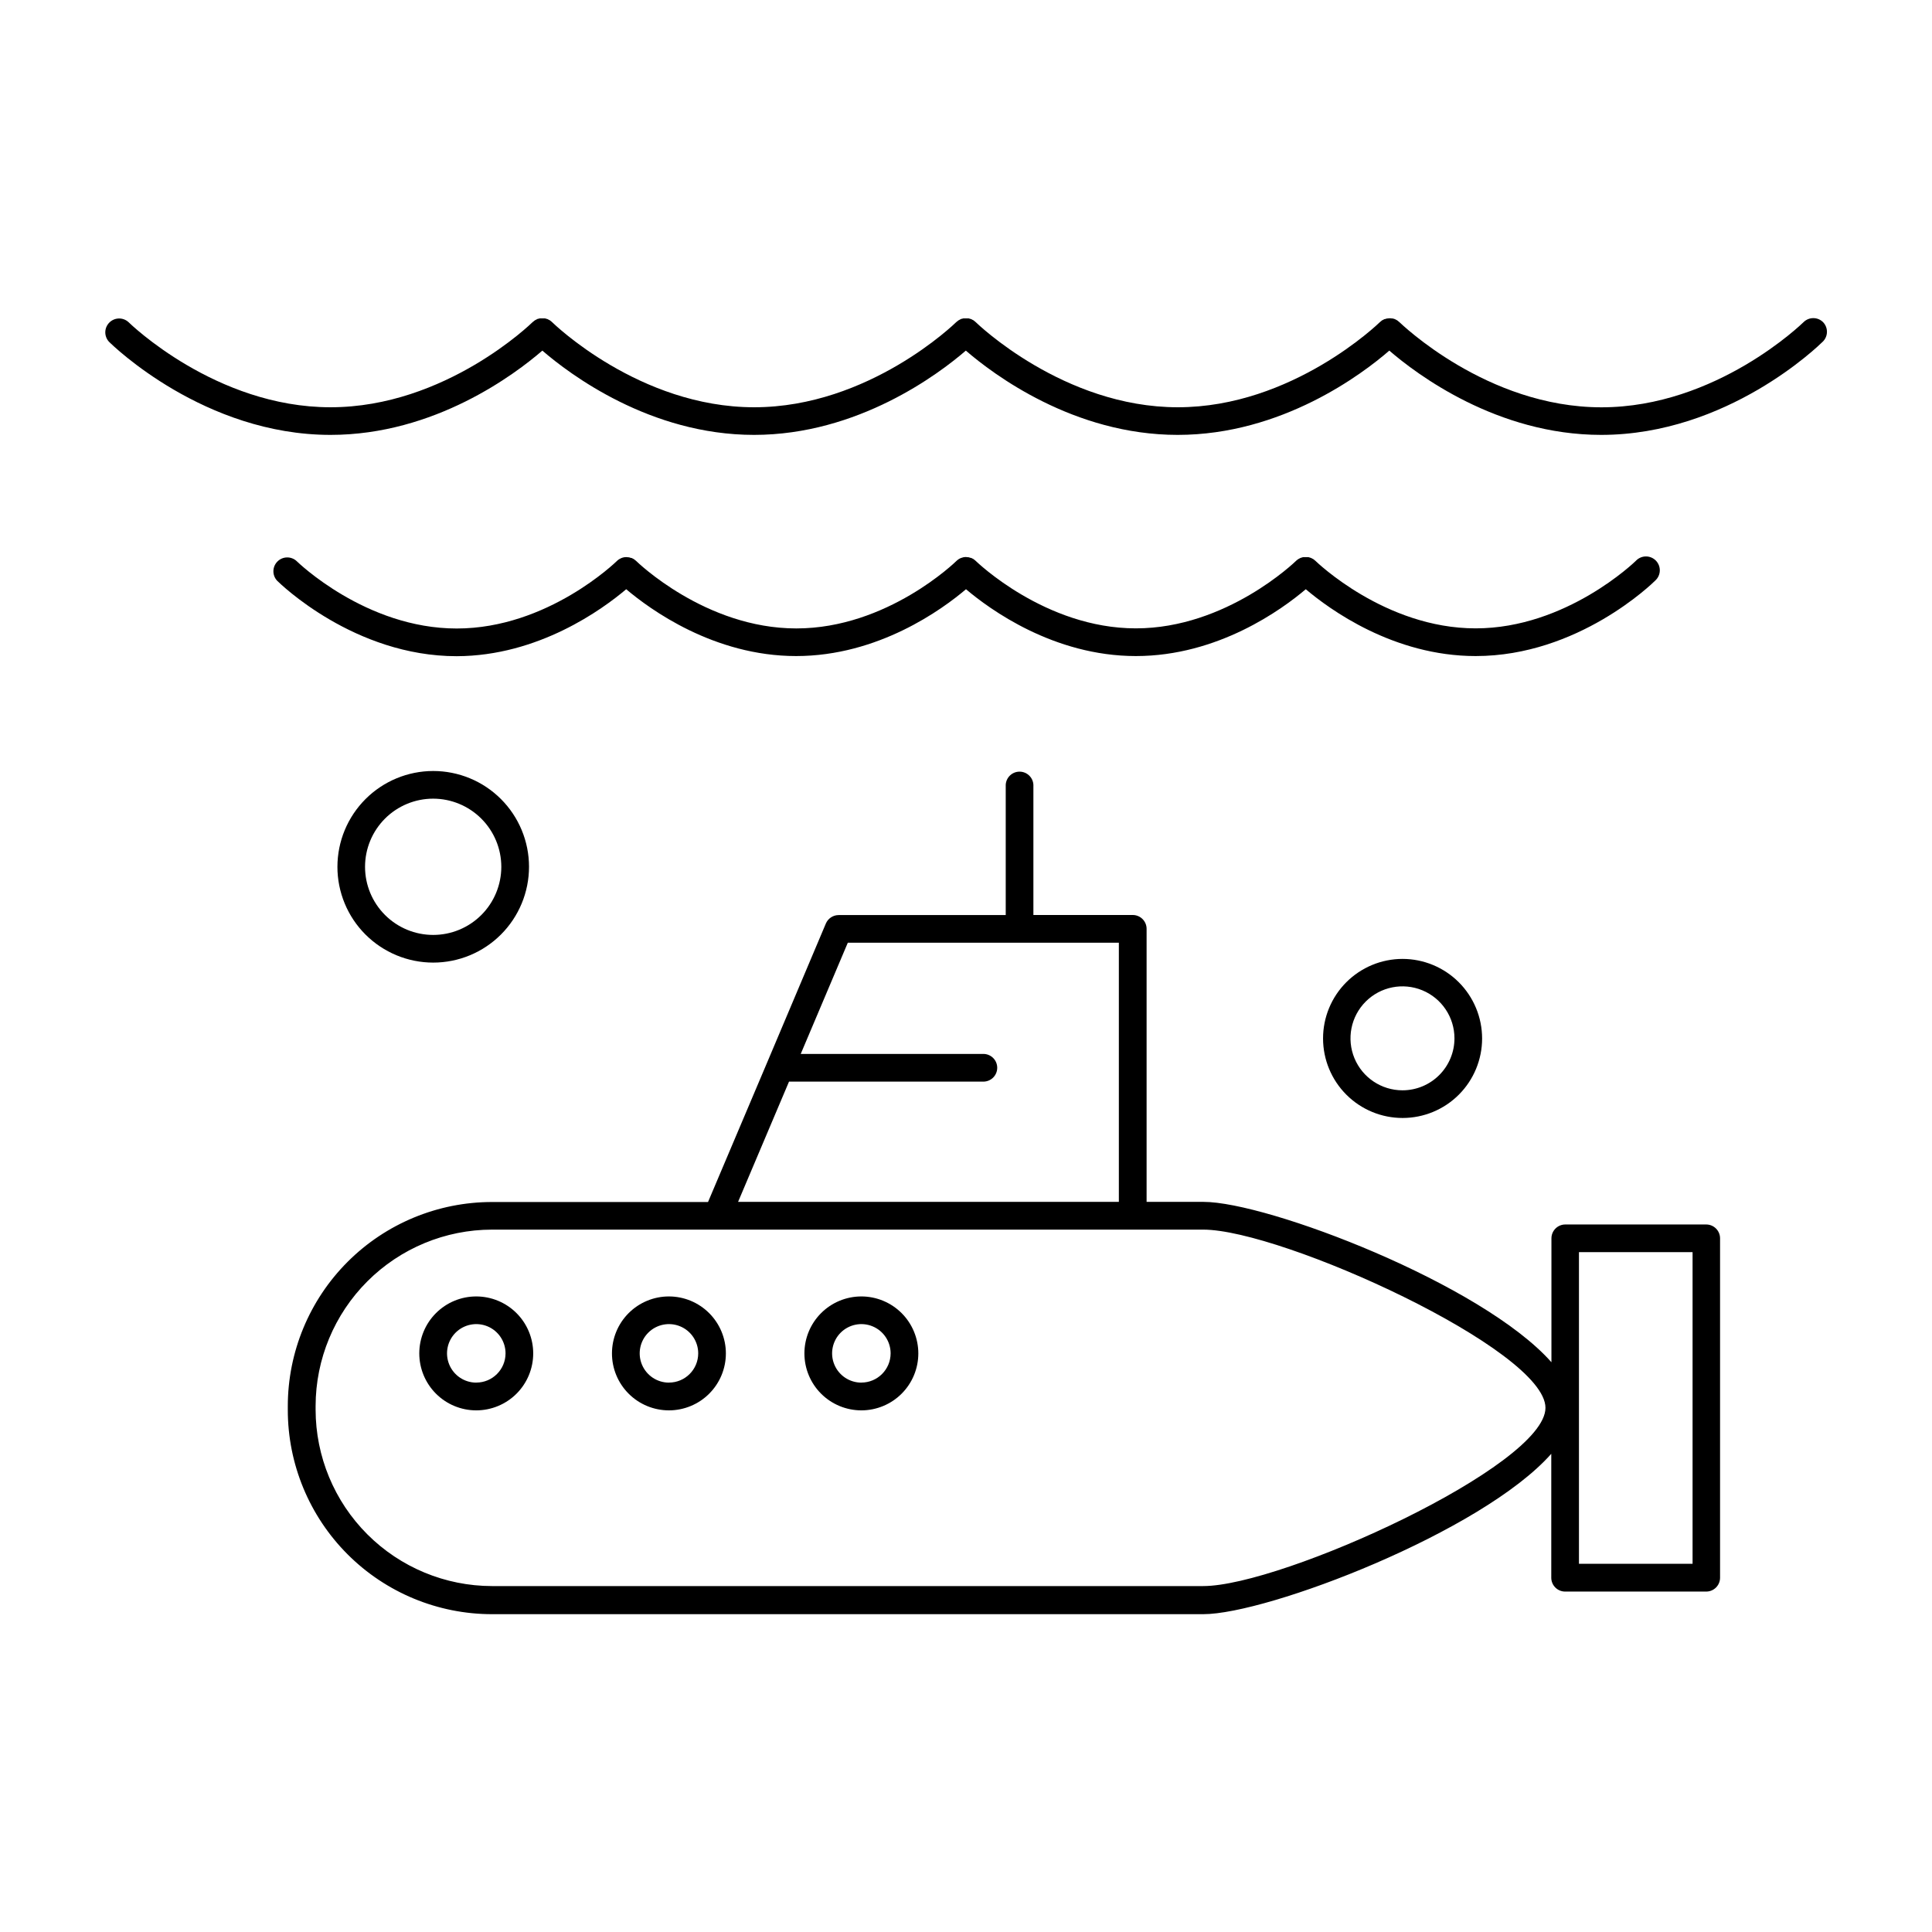
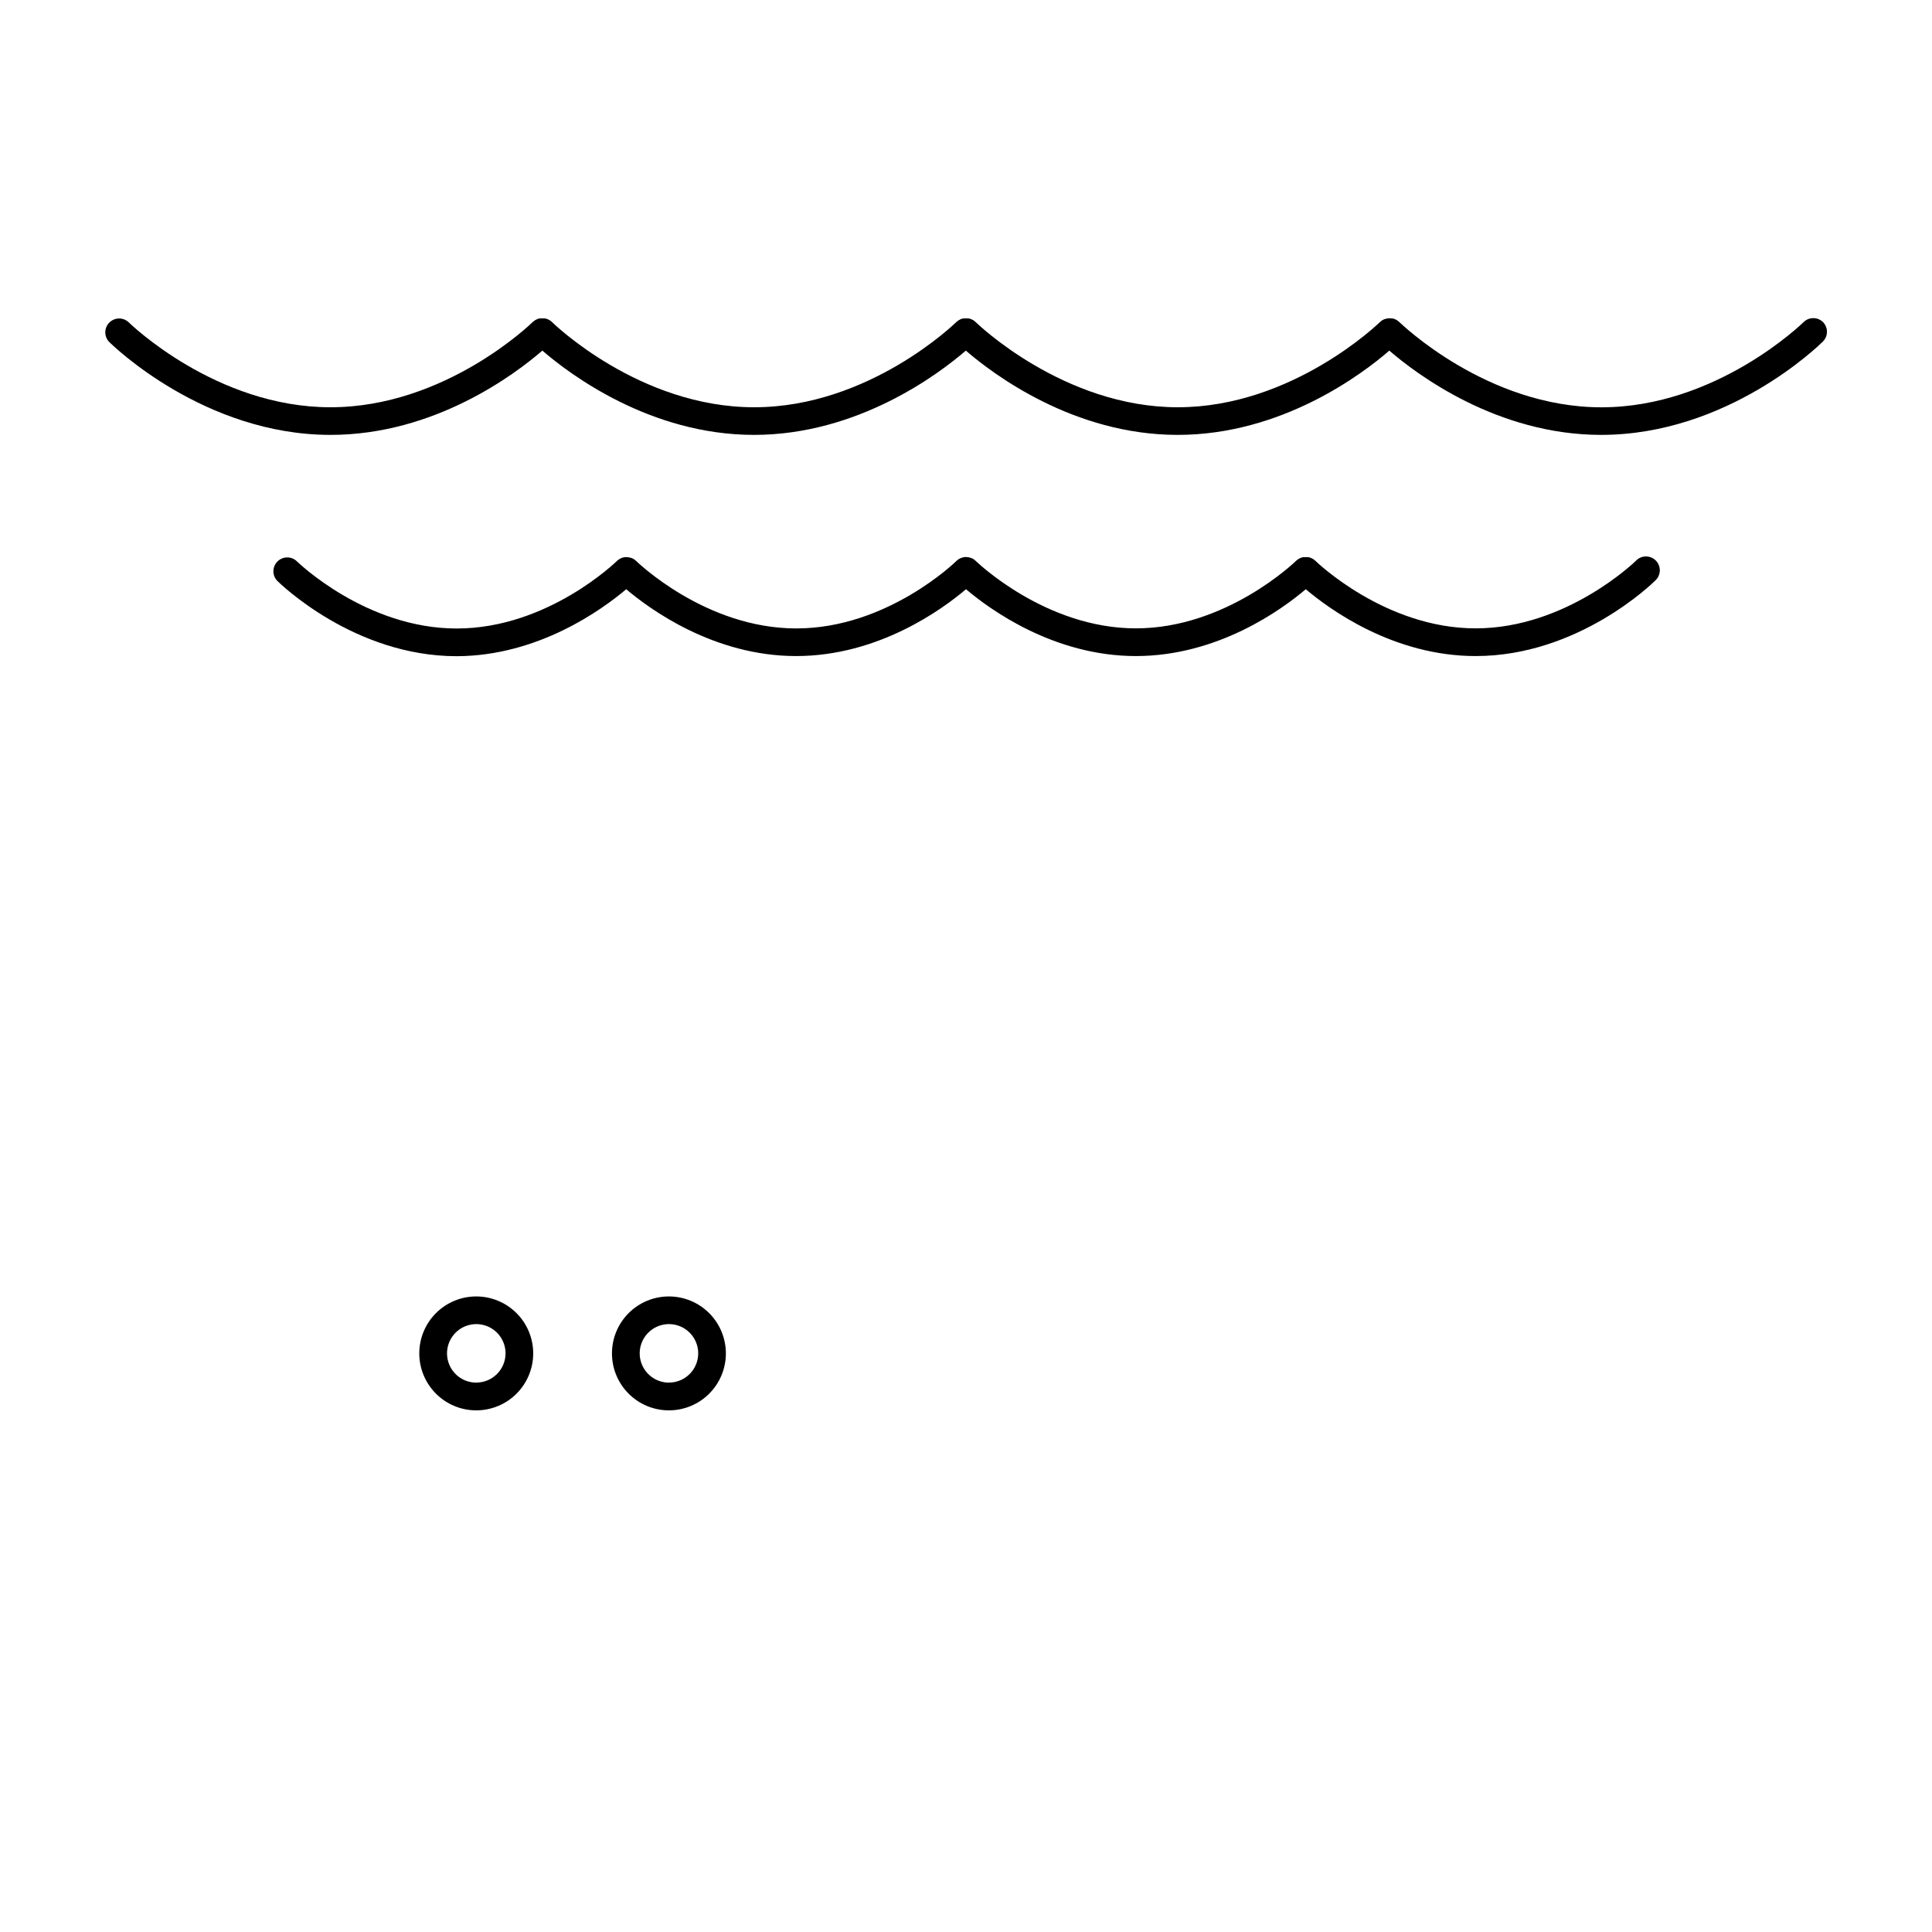
<svg xmlns="http://www.w3.org/2000/svg" fill="#000000" width="800px" height="800px" version="1.1" viewBox="144 144 512 512">
  <g>
-     <path d="m596.21 468.5h-37.391c-2.027 0-3.672 1.645-3.672 3.672v32.836c-18.383-20.773-75.219-42.5-92.23-42.5h-15.055v-72.352c0-2.023-1.637-3.668-3.66-3.672h-26.34v-34.508c-0.102-1.953-1.715-3.481-3.668-3.481s-3.562 1.527-3.664 3.481v34.527h-44.281c-1.473 0.004-2.801 0.879-3.383 2.234l-15.566 36.84-15.664 36.969h-57.242c-14.355 0-28.121 5.703-38.27 15.852-10.148 10.148-15.852 23.914-15.852 38.27v0.984c0 14.352 5.703 28.117 15.852 38.27 10.148 10.148 23.914 15.852 38.27 15.852h188.48c17.012 0 73.848-21.727 92.23-42.5v32.848-0.004c0.004 2.023 1.648 3.664 3.668 3.664h37.395c2.023 0 3.664-1.641 3.668-3.664v-89.945c0-2.008-1.613-3.644-3.621-3.672zm-243.11-37.863h51.316c1.004 0.051 1.984-0.312 2.715-1.004 0.73-0.691 1.145-1.656 1.145-2.66 0-1.008-0.414-1.969-1.145-2.664-0.73-0.691-1.711-1.055-2.715-1.004h-48.215l12.477-29.473h71.832v68.672l-100.91 0.004zm109.77 133.69h-188.48c-12.395-0.016-24.277-4.945-33.039-13.711-8.766-8.766-13.695-20.645-13.711-33.039v-0.984c0.02-12.391 4.953-24.27 13.719-33.027 8.762-8.762 20.641-13.688 33.031-13.703h188.48c20.82 0 90.695 31.805 90.695 47.23 0 15.43-69.875 47.234-90.695 47.234zm129.68-5.906h-30.109v-82.586h30.109z" />
    <path d="m270.22 487.57c-4.004-0.004-7.848 1.586-10.68 4.418-2.832 2.828-4.426 6.668-4.426 10.676 0 4.004 1.59 7.844 4.422 10.676 2.832 2.832 6.672 4.422 10.676 4.422 4.004-0.004 7.844-1.594 10.676-4.426 2.832-2.836 4.418-6.676 4.418-10.68-0.004-4-1.594-7.836-4.422-10.664-2.828-2.828-6.664-4.418-10.664-4.422zm0 22.84c-3.137 0-5.965-1.891-7.164-4.789-1.199-2.894-0.535-6.231 1.68-8.449 2.219-2.215 5.555-2.879 8.453-1.68 2.894 1.199 4.785 4.027 4.785 7.164-0.004 4.277-3.477 7.742-7.754 7.742z" />
    <path d="m321.28 487.57c-4.004-0.004-7.844 1.586-10.68 4.418-2.832 2.828-4.422 6.668-4.422 10.676-0.004 4.004 1.586 7.844 4.418 10.676s6.672 4.422 10.68 4.422c4.004-0.004 7.844-1.594 10.672-4.426 2.832-2.836 4.422-6.676 4.418-10.68-0.004-4-1.598-7.832-4.426-10.66s-6.66-4.422-10.66-4.426zm0 22.84c-3.137 0-5.961-1.891-7.164-4.789-1.199-2.894-0.535-6.231 1.684-8.449 2.215-2.215 5.551-2.879 8.449-1.68 2.898 1.199 4.785 4.027 4.785 7.164-0.004 4.277-3.473 7.742-7.754 7.742z" />
-     <path d="m372.27 487.57c-4.004 0-7.844 1.59-10.676 4.422-2.828 2.832-4.418 6.672-4.418 10.676s1.59 7.844 4.422 10.676c2.832 2.828 6.676 4.418 10.68 4.418 4.004-0.004 7.84-1.598 10.672-4.43 2.828-2.832 4.418-6.672 4.414-10.676-0.004-4-1.598-7.836-4.426-10.664-2.832-2.828-6.668-4.418-10.668-4.422zm0 22.84c-3.137 0-5.965-1.891-7.164-4.789-1.199-2.894-0.535-6.231 1.68-8.449 2.219-2.215 5.555-2.879 8.453-1.68 2.894 1.199 4.785 4.027 4.785 7.164-0.012 4.277-3.477 7.738-7.754 7.742z" />
-     <path d="m233.42 373.7c-0.004 6.734 2.668 13.195 7.43 17.957 4.762 4.762 11.219 7.441 17.953 7.441s13.191-2.676 17.953-7.438c4.762-4.762 7.438-11.219 7.438-17.953s-2.676-13.191-7.441-17.953c-4.762-4.762-11.223-7.434-17.957-7.43-6.727 0.008-13.176 2.684-17.934 7.441-4.758 4.758-7.434 11.207-7.441 17.934zm43.434 0c0 4.789-1.898 9.383-5.285 12.773-3.383 3.387-7.977 5.293-12.766 5.293-4.789 0.004-9.383-1.898-12.77-5.285-3.391-3.387-5.293-7.977-5.293-12.766 0-4.793 1.902-9.383 5.285-12.773 3.387-3.387 7.981-5.289 12.77-5.289 4.785 0.008 9.375 1.91 12.758 5.293 3.387 3.383 5.293 7.969 5.301 12.754z" />
-     <path d="m515.67 398.12c-5.59 0.008-10.945 2.238-14.891 6.191-3.949 3.957-6.164 9.32-6.156 14.906 0.004 5.59 2.231 10.945 6.184 14.895 3.953 3.949 9.312 6.168 14.902 6.164 5.59-0.004 10.949-2.223 14.898-6.176s6.168-9.312 6.168-14.902c-0.008-5.59-2.234-10.953-6.191-14.906-3.957-3.949-9.32-6.172-14.914-6.172zm0 34.824c-5.57 0-10.594-3.356-12.727-8.504-2.133-5.148-0.953-11.07 2.984-15.012 3.941-3.941 9.867-5.117 15.016-2.984 5.144 2.129 8.504 7.152 8.504 12.727 0 3.652-1.453 7.156-4.035 9.738-2.586 2.586-6.09 4.035-9.742 4.035z" />
    <path d="m627.14 229.38c-1.434-1.43-3.754-1.43-5.188 0-0.234 0.227-23.086 22.562-53.551 22.562-30.461 0-53.273-22.355-53.559-22.582-0.109-0.109-0.234-0.207-0.363-0.297l-0.195-0.156c-0.141-0.094-0.289-0.172-0.445-0.238-0.059-0.035-0.121-0.07-0.184-0.098-0.18-0.07-0.363-0.125-0.551-0.168h-0.129c-0.207-0.039-0.414-0.059-0.621-0.059h-0.078c-0.215 0.004-0.43 0.023-0.641 0.059h-0.059c-0.195 0.043-0.391 0.102-0.582 0.168h-0.098c-0.156 0.066-0.309 0.145-0.453 0.238l-0.195 0.098c-0.098 0.07-0.188 0.156-0.277 0.227-0.098 0.074-0.191 0.152-0.285 0.234-0.234 0.227-23.184 22.562-53.551 22.562-30.367 0-53.324-22.336-53.559-22.562-0.078-0.078-0.176-0.137-0.254-0.215-0.078-0.078-0.195-0.176-0.305-0.246l-0.285-0.148c-0.113-0.07-0.23-0.133-0.355-0.188l-0.316-0.09 0.004 0.004c-0.121-0.047-0.242-0.082-0.367-0.109h-0.344-0.355-0.363-0.336 0.004c-0.129 0.027-0.254 0.062-0.375 0.109-0.098 0-0.207 0-0.305 0.09v-0.004c-0.113 0.055-0.227 0.113-0.336 0.18-0.098 0.059-0.207 0.098-0.305 0.168v-0.004c-0.086 0.062-0.168 0.129-0.246 0.199-0.113 0.078-0.219 0.164-0.324 0.254-0.227 0.227-23.074 22.562-53.551 22.562-30.473 0-53.324-22.336-53.551-22.562-0.227-0.227-0.176-0.137-0.254-0.215-0.078-0.078-0.195-0.176-0.305-0.246-0.109-0.07-0.195-0.098-0.297-0.148h0.004c-0.109-0.07-0.227-0.133-0.348-0.188l-0.316-0.09 0.004 0.004c-0.117-0.047-0.242-0.082-0.363-0.109h-0.344-0.355-0.363-0.336c-0.129 0.027-0.254 0.062-0.375 0.109-0.098 0-0.207 0-0.305 0.09v-0.004c-0.113 0.055-0.227 0.113-0.336 0.18-0.102 0.047-0.203 0.105-0.305 0.164-0.086 0.062-0.168 0.129-0.246 0.199-0.109 0.078-0.219 0.164-0.324 0.254-0.227 0.227-23.074 22.562-53.551 22.562-30.473 0.004-53.32-22.344-53.547-22.57-1.453-1.324-3.691-1.266-5.074 0.129-1.387 1.395-1.426 3.633-0.094 5.074 0.984 0.984 25.258 24.688 58.715 24.688 27.641 0 48.973-16.137 56.137-22.336 7.164 6.199 28.535 22.336 56.09 22.336 27.551 0 48.973-16.137 56.137-22.336 7.164 6.199 28.535 22.336 56.137 22.336s48.965-16.137 56.09-22.336c7.164 6.199 28.535 22.336 56.137 22.336 33.457 0 57.703-23.684 58.715-24.688h0.004c1.457-1.402 1.5-3.723 0.098-5.184z" />
    <path d="m309.95 300.15c6.25 5.293 23.211 17.711 45.027 17.711 21.816 0 38.77-12.398 45.02-17.711 6.25 5.293 23.211 17.711 45.02 17.711 21.805 0 38.781-12.398 45.027-17.711 6.25 5.293 23.211 17.711 45.02 17.711 27.129 0 46.781-19.199 47.605-20.016h-0.004c0.742-0.672 1.176-1.617 1.199-2.621 0.027-1-0.359-1.969-1.062-2.68-0.707-0.707-1.672-1.102-2.672-1.082-1 0.016-1.949 0.445-2.629 1.18-0.176 0.176-18.391 17.879-42.441 17.879s-42.262-17.711-42.441-17.879c-0.133-0.129-0.277-0.25-0.43-0.355l-0.129-0.098c-0.148-0.098-0.301-0.18-0.465-0.246-0.055-0.035-0.113-0.066-0.176-0.09-0.145-0.055-0.293-0.102-0.441-0.137-0.078-0.027-0.156-0.051-0.238-0.07-0.129-0.008-0.262-0.008-0.391 0h-0.305-0.316c-0.133-0.008-0.262-0.008-0.395 0-0.078 0.016-0.152 0.039-0.227 0.07-0.152 0.031-0.305 0.078-0.453 0.137-0.055 0.02-0.105 0.047-0.156 0.078-0.168 0.074-0.328 0.16-0.484 0.258-0.035 0.027-0.074 0.055-0.105 0.09-0.164 0.105-0.316 0.227-0.453 0.363-0.176 0.176-18.391 17.879-42.441 17.879s-42.254-17.711-42.441-17.879h0.004c-0.074-0.07-0.156-0.137-0.238-0.199-0.109-0.09-0.215-0.188-0.336-0.266l-0.195-0.109v0.004c-0.141-0.09-0.289-0.164-0.441-0.227h-0.129c-0.18-0.07-0.363-0.129-0.551-0.168h-0.059c-0.215-0.039-0.434-0.059-0.648-0.059-0.234-0.004-0.465 0.02-0.691 0.066-0.227 0.051-0.453 0.121-0.668 0.207-0.211 0.086-0.41 0.191-0.602 0.316-0.016 0.023-0.043 0.039-0.066 0.051-0.176 0.117-0.34 0.254-0.492 0.402-0.176 0.176-18.293 17.879-42.43 17.879s-42.262-17.711-42.441-17.879c-0.176-0.168-0.168-0.129-0.246-0.195l-0.324-0.266-0.195-0.109h-0.004c-0.145-0.086-0.297-0.16-0.449-0.227h-0.121c-0.18-0.07-0.367-0.125-0.559-0.168h-0.059c-0.215-0.039-0.434-0.059-0.652-0.059-0.23 0-0.461 0.02-0.688 0.066-0.23 0.051-0.453 0.117-0.668 0.207-0.211 0.09-0.41 0.195-0.602 0.316l-0.059 0.051c-0.18 0.113-0.344 0.25-0.492 0.402-0.188 0.176-18.301 17.879-42.441 17.879-24.137 0-42.262-17.711-42.441-17.879h0.004c-1.453-1.324-3.691-1.266-5.074 0.129-1.387 1.395-1.426 3.633-0.094 5.074 0.828 0.816 20.477 20.016 47.605 20.016 21.707-0.059 38.672-12.457 44.922-17.75z" />
  </g>
</svg>